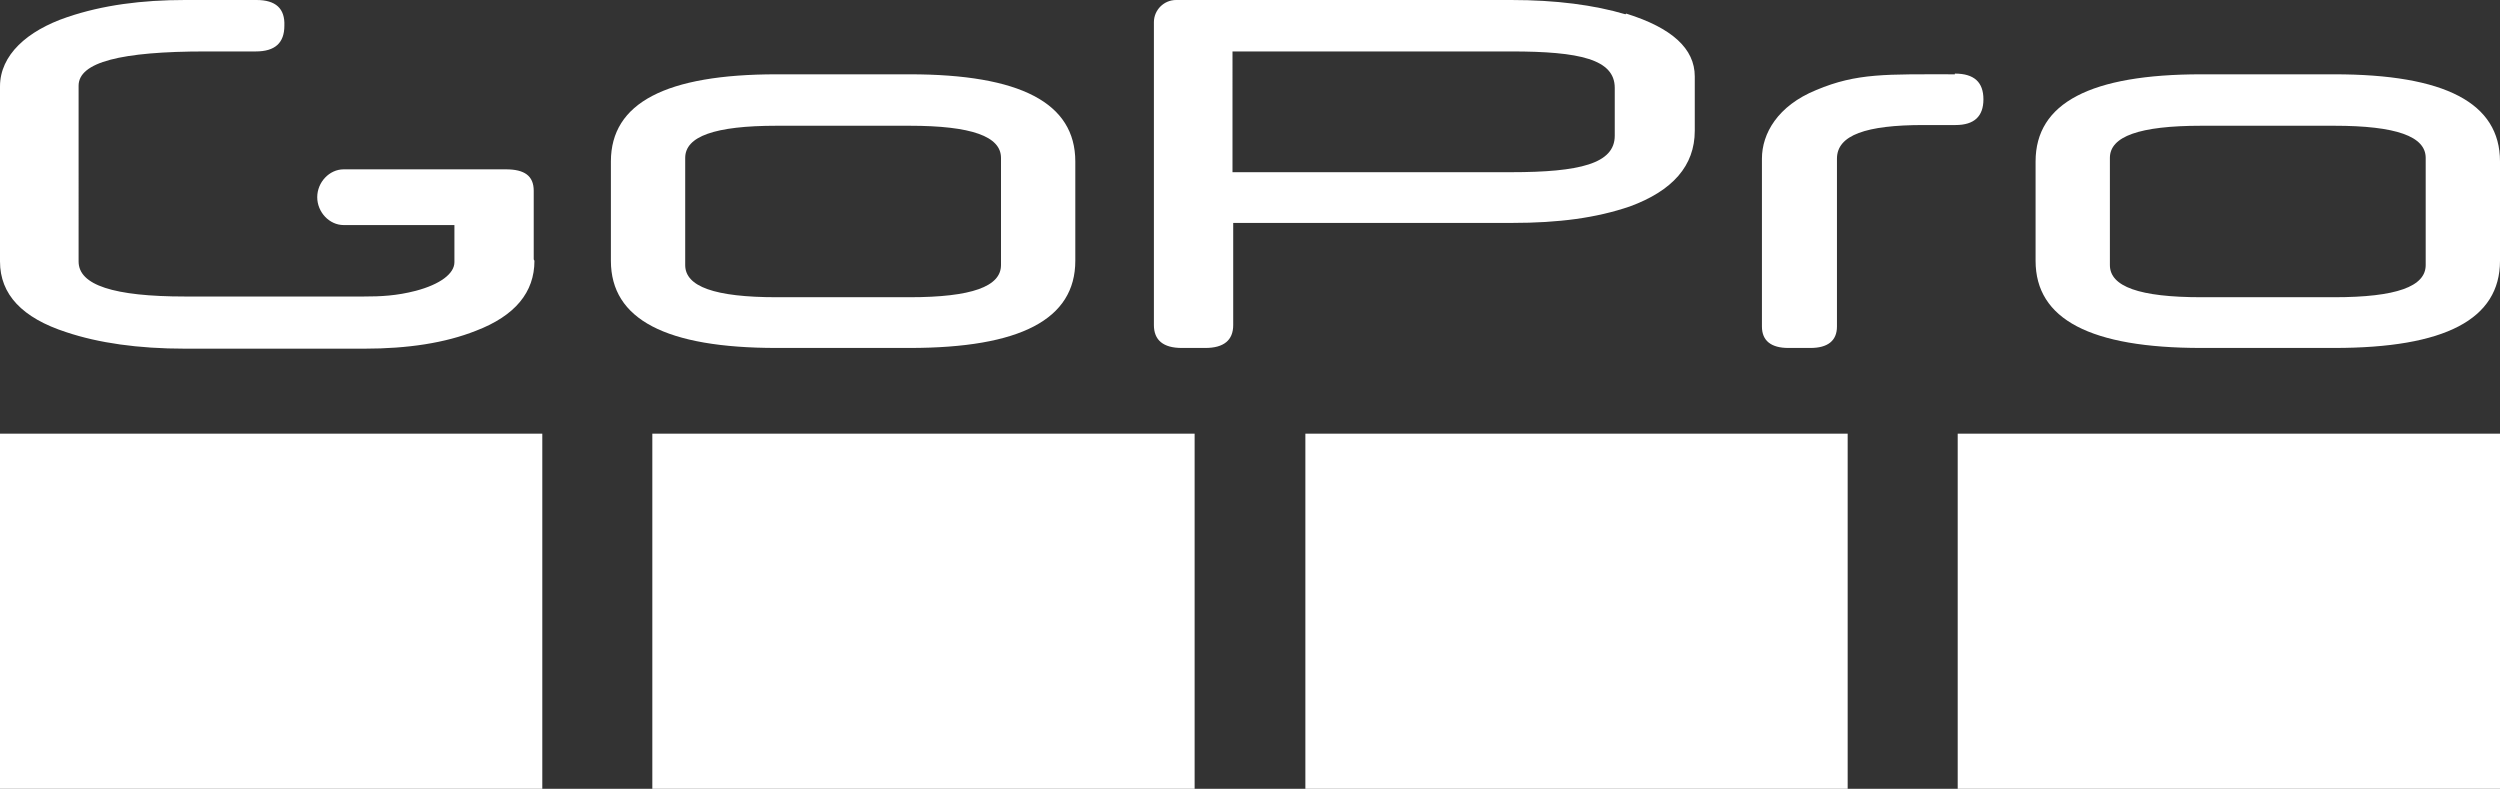
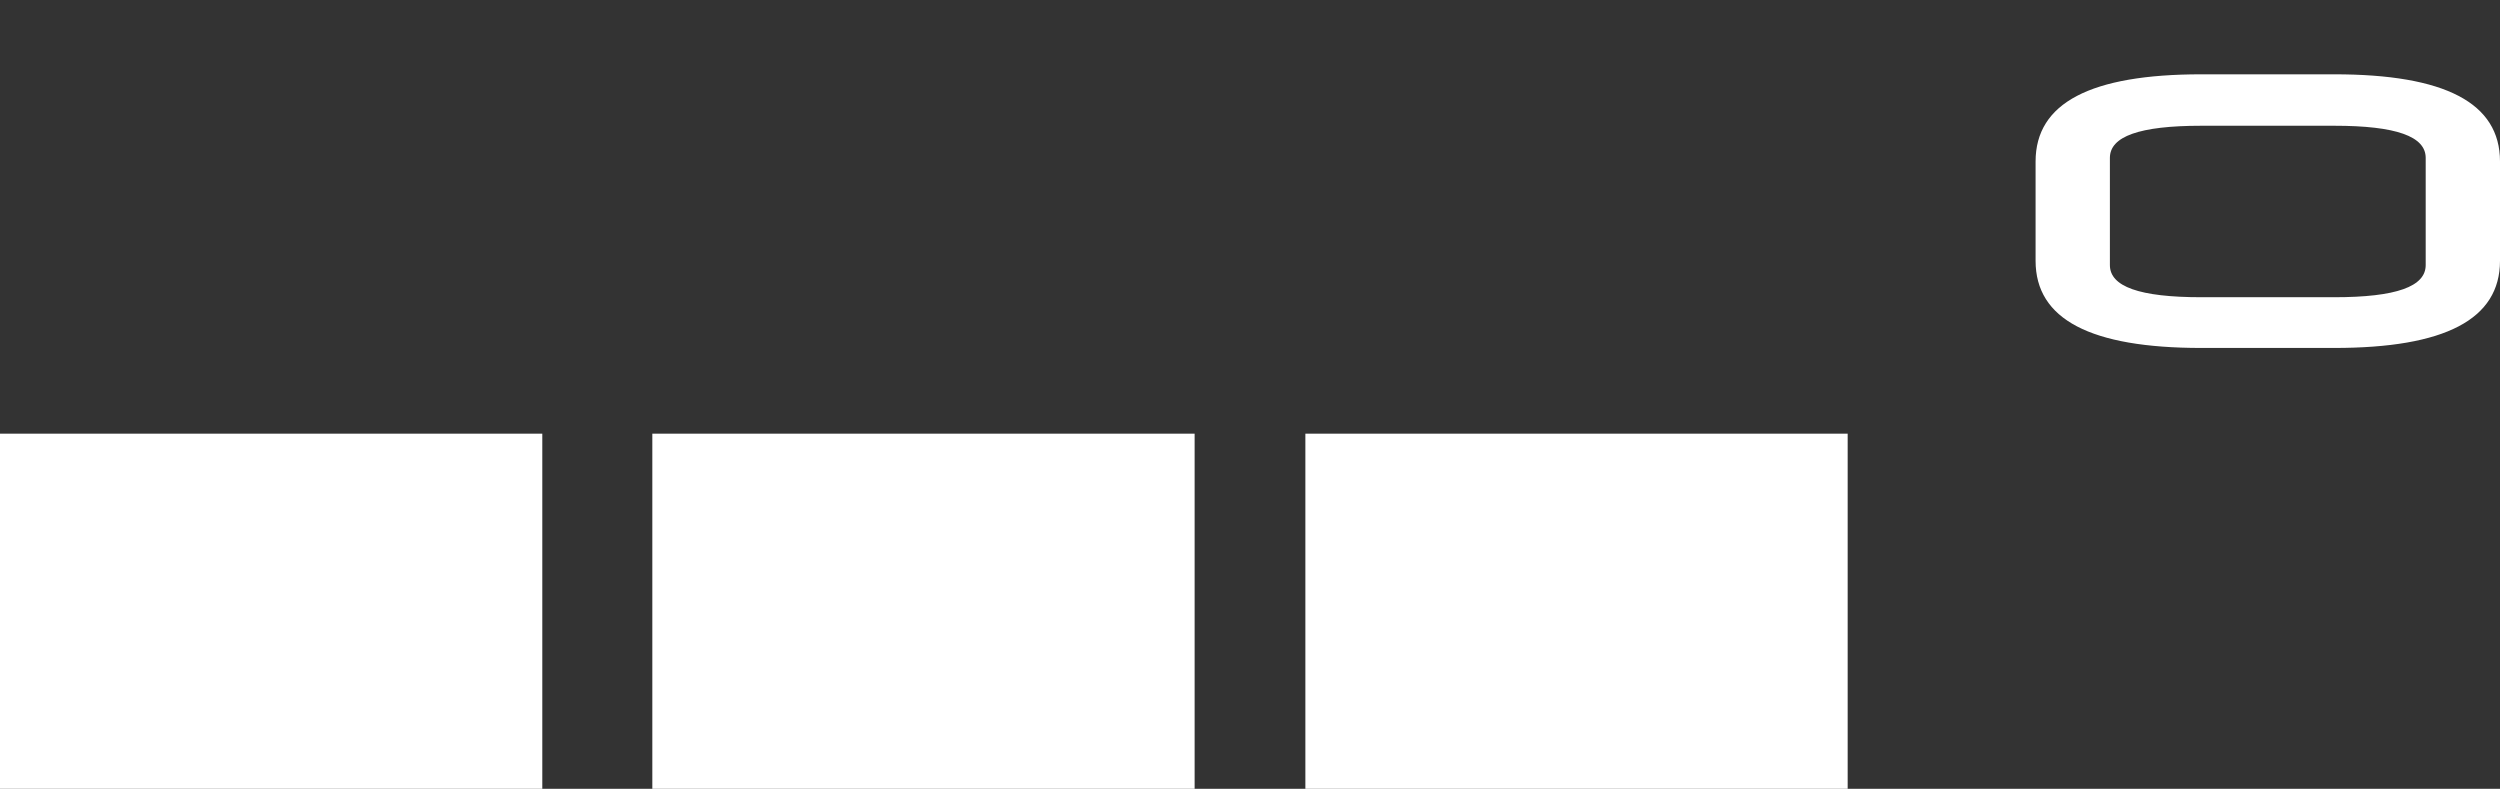
<svg xmlns="http://www.w3.org/2000/svg" version="1.1" viewBox="0 0 349.9 110.4">
  <rect x="0" y="0" width="349.9" height="110.4" fill="#333333" stroke="none" />
  <defs>
    <style>
      .cls-1 {
        fill: #fff;
      }
    </style>
  </defs>
  <g>
    <g id="GoPro_Logo">
      <g id="R">
        <g>
-           <path class="cls-1" d="M127.3,48.7c15.5,0,23.2-4,23.2-12.2v-13.9c0-8.2-7.7-12.2-23.2-12.2h-18.6c-15.5,0-23.2,4-23.2,12.2v13.9c0,8.2,7.7,12.2,23.2,12.2h18.6ZM127.3,41.6h-18.6c-8.7,0-12.8-1.5-12.8-4.5v-15c0-3,4.1-4.5,12.8-4.5h18.6c8.7,0,12.8,1.5,12.8,4.5v15c0,3-4.1,4.5-12.8,4.5" />
          <path class="cls-1" d="M326.7,48.7c15.5,0,23.2-4,23.2-12.2v-13.9c0-8.2-7.7-12.2-23.2-12.2h-18.6c-15.5,0-23.2,4-23.2,12.2v13.9c0,8.2,7.7,12.2,23.2,12.2h18.6ZM326.7,41.6h-18.6c-8.7,0-12.8-1.5-12.8-4.5v-15c0-3,4.1-4.5,12.8-4.5h18.6c8.7,0,12.8,1.5,12.8,4.5v15c0,3-4.1,4.5-12.8,4.5" />
-           <path class="cls-1" d="M74.7,36.3v-9.6c0-2.1-1.3-3-3.9-3s-22.7,0-22.7,0c-2,0-3.7,1.8-3.7,3.9s1.7,3.9,3.7,3.9h15.5v5.2c0,1.6-2,3.1-5.4,4-2.7.7-4.9.8-7.3.8h-25c-10,0-14.9-1.6-14.9-4.9V12c0-3.3,5.9-4.8,17.8-4.8,3.4,0,7,0,7,0,2.7,0,4-1.2,4-3.6C39.9,1.2,38.6,0,35.9,0h-10c-6,0-11.5.7-16.5,2.4C3.8,4.3,0,7.7,0,12.1v24.5c0,4.6,3.1,7.9,9.3,9.9,4.5,1.5,10,2.3,16.6,2.3h25.1c6.1,0,11.3-.8,15.6-2.5,5.5-2.1,8.2-5.4,8.2-9.8Z" />
-           <path class="cls-1" d="M227.5,2C223.1.7,217.8,0,211.5,0h-46.9C162.9,0,161.5,1.4,161.5,3.1v42.4c0,2.1,1.3,3.2,3.9,3.2h3.3c2.6,0,3.9-1.1,3.9-3.2v-14.3h39c6.6,0,11.8-.7,16.5-2.3,6-2.2,9.1-5.7,9.1-10.6v-7.6c0-3.9-3.2-6.8-9.6-8.8ZM226,19c0,3.9-4.9,5.1-14.5,5.1h-39V7.2h39c9.6,0,14.5,1.1,14.5,5.1v6.7Z" />
-           <path class="cls-1" d="M273.6,10.4c-9.6,0-13.7-.2-19.4,2.2-5.4,2.2-7.6,6.1-7.6,9.6v23.5c0,2,1.3,3,3.7,3h3.1c2.4,0,3.7-1,3.7-3v-23.5c0-3.3,4.1-4.7,12.1-4.7,0,0,4.1,0,4.5,0,2.6,0,3.9-1.2,3.9-3.6,0-2.4-1.3-3.6-4-3.6" />
        </g>
        <g>
          <rect class="cls-1" x="0" y="60.7" width="75.9" height="49.7" />
          <rect class="cls-1" x="91.3" y="60.7" width="75.9" height="49.7" />
          <rect class="cls-1" x="182.7" y="60.7" width="75.9" height="49.7" />
-           <rect class="cls-1" x="274" y="60.7" width="75.9" height="49.7" />
        </g>
      </g>
    </g>
  </g>
</svg>